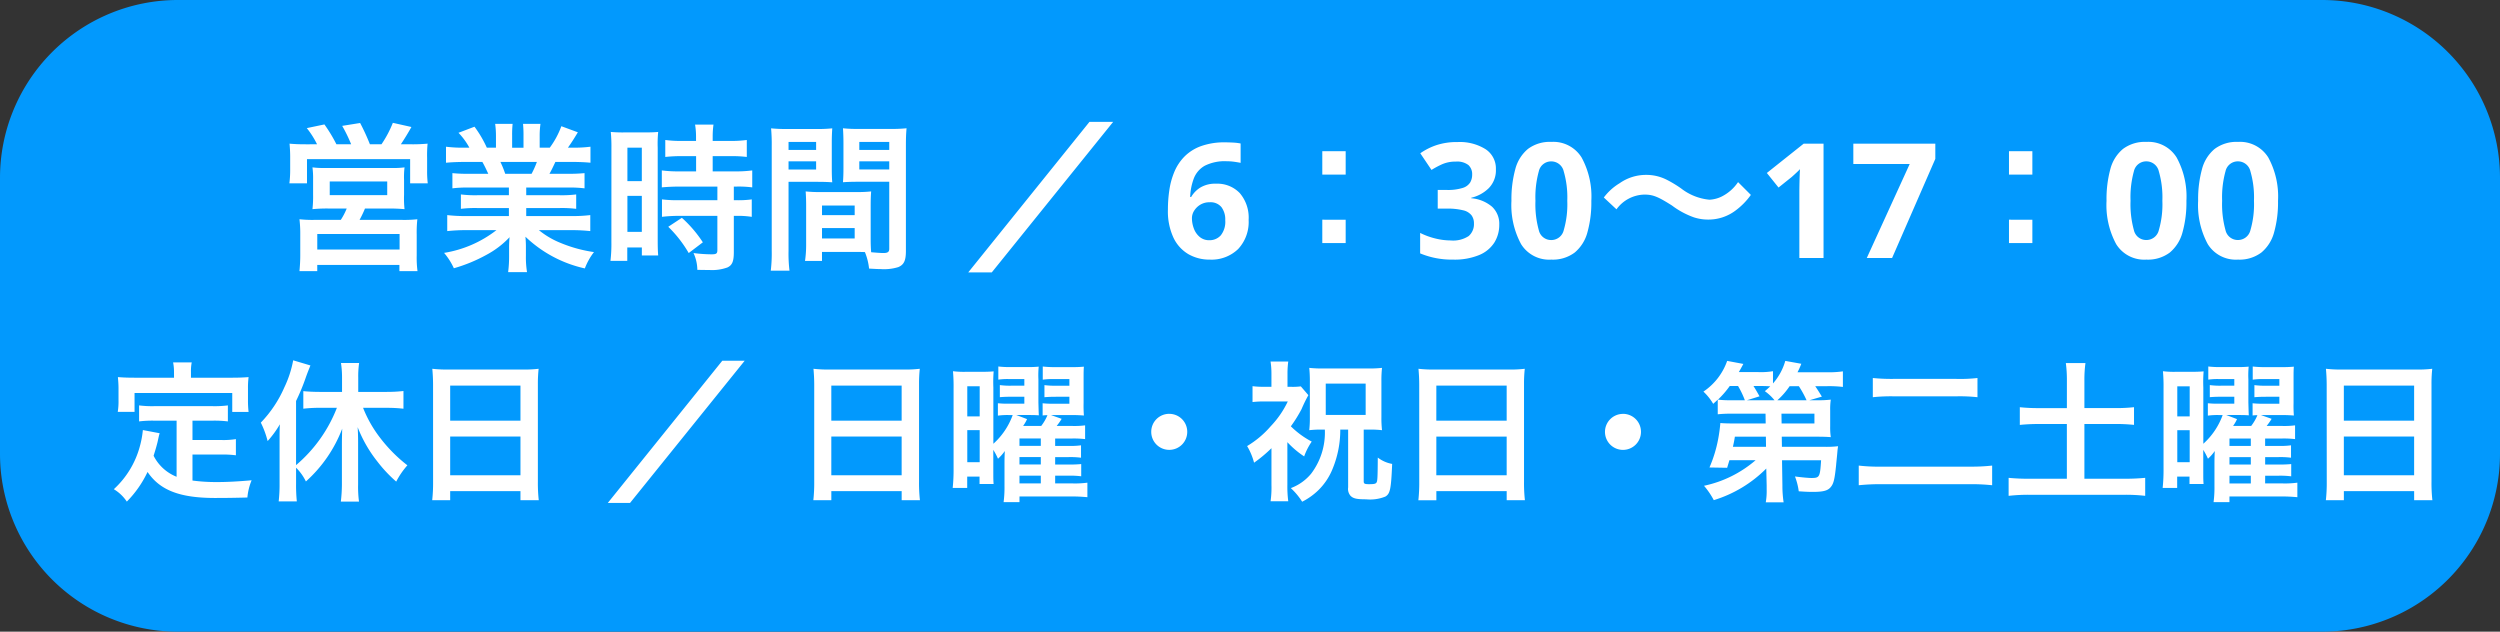
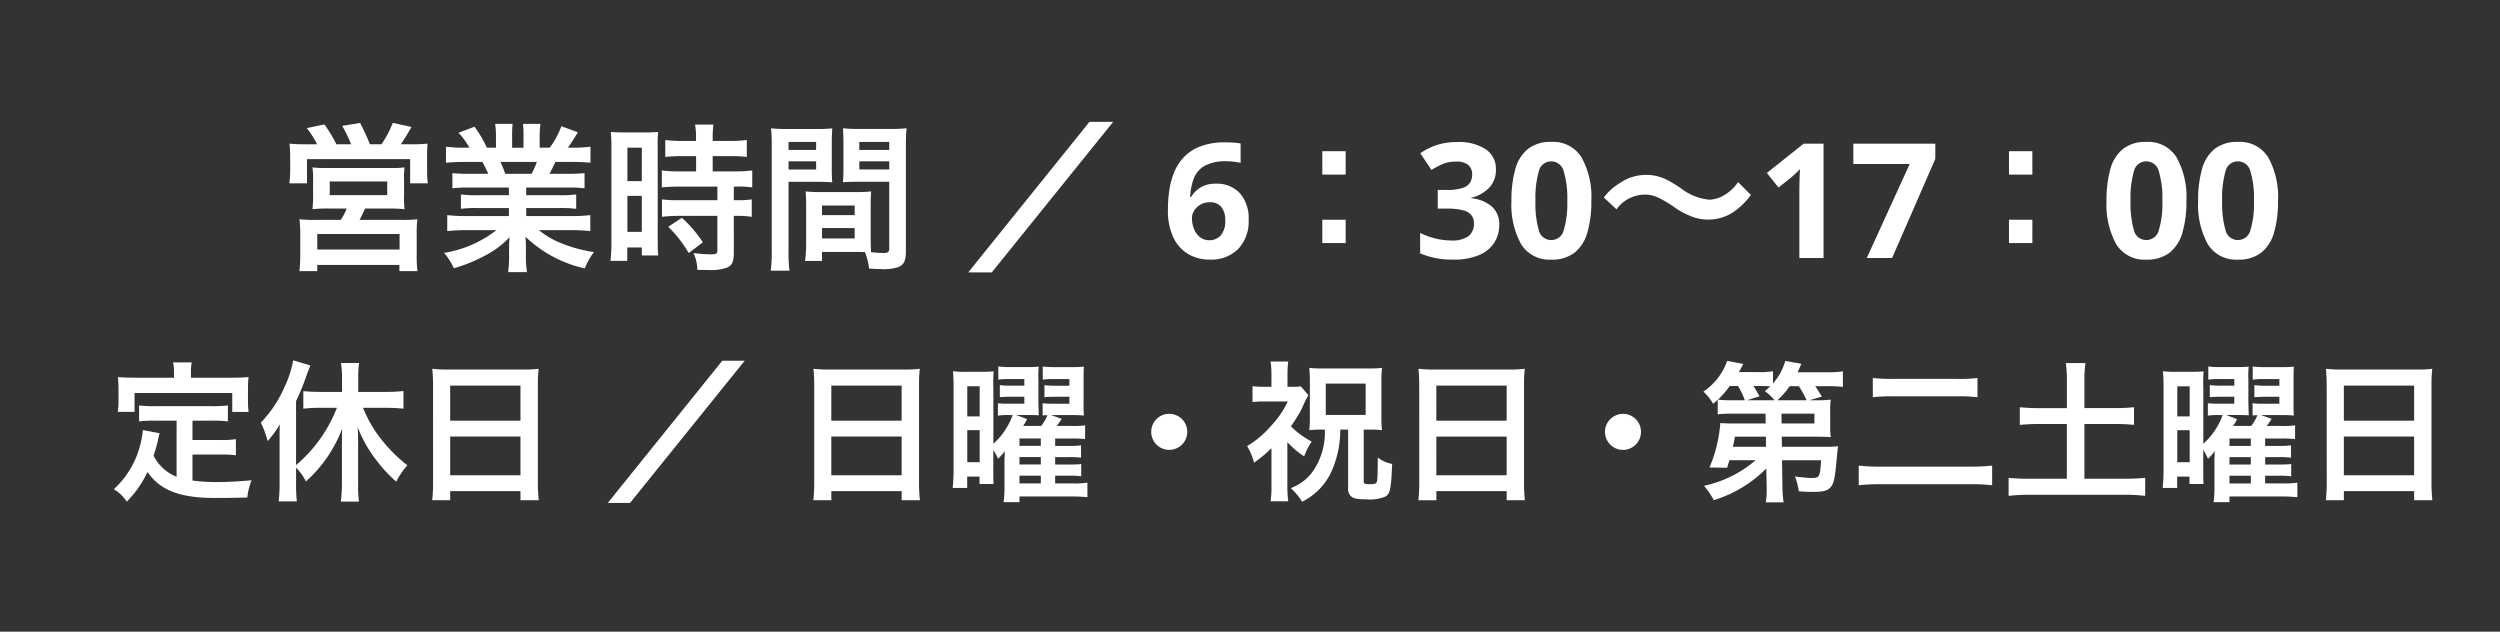
<svg xmlns="http://www.w3.org/2000/svg" width="281" height="71" viewBox="0 0 281 71">
  <rect x="0" y="0" width="281" height="71" fill="#333333" stroke="none" />
  <g id="グループ_2" data-name="グループ 2" transform="translate(-1120 -123)">
-     <path id="パス_207" data-name="パス 207" d="M20,0H261a20,20,0,0,1,20,20V51a20,20,0,0,1-20,20H20A20,20,0,0,1,0,51V20A20,20,0,0,1,20,0Z" transform="translate(1120 123)" fill="#0299fd" />
    <path id="パス_204" data-name="パス 204" d="M-109.548-12.78c-.81,0-1.314-.018-1.908-.072a16.143,16.143,0,0,1,.072,1.638v1.422a11.748,11.748,0,0,1-.09,1.4h1.98v-2.718H-97.9v2.718h1.98a11.354,11.354,0,0,1-.072-1.422v-1.44a13.536,13.536,0,0,1,.054-1.6,18.242,18.242,0,0,1-1.926.072h-1.08c.342-.5.882-1.386,1.188-1.944l-2.088-.468a12.324,12.324,0,0,1-1.278,2.412h-1.3a23.9,23.9,0,0,0-1.1-2.394l-2.016.324a16.611,16.611,0,0,1,1.008,2.07h-1.656a16.757,16.757,0,0,0-1.35-2.232l-1.98.414a9.693,9.693,0,0,1,1.152,1.818Zm4.518,7.218a7.241,7.241,0,0,1-.666,1.278h-2.97a13.7,13.7,0,0,1-1.674-.072,13.729,13.729,0,0,1,.09,1.71v2.34c0,.612-.036,1.17-.09,1.782h2v-.7h9.234v.7h2.034a11.707,11.707,0,0,1-.09-1.764v-2.34a13.574,13.574,0,0,1,.072-1.728,13.431,13.431,0,0,1-1.71.072h-4.788a11.861,11.861,0,0,0,.612-1.278h2.556a18.591,18.591,0,0,1,1.89.072,11.431,11.431,0,0,1-.054-1.62V-8.766a9.117,9.117,0,0,1,.054-1.422,9.293,9.293,0,0,1-1.314.072h-7.668a9.954,9.954,0,0,1-1.368-.072,9.153,9.153,0,0,1,.072,1.368v1.71a12.557,12.557,0,0,1-.072,1.62,16.661,16.661,0,0,1,1.89-.072ZM-106.938-8.6h6.462v1.53h-6.462Zm-1.4,5.9h9.252V-.954h-9.252ZM-86.8-7.92v.864H-90.36a12.782,12.782,0,0,1-1.836-.09v1.62a12.935,12.935,0,0,1,1.836-.09H-86.8v.9h-4.77a16.708,16.708,0,0,1-2.16-.108v1.8a19.786,19.786,0,0,1,2.178-.108H-88.2A12.94,12.94,0,0,1-94.086-.576a7.367,7.367,0,0,1,1.1,1.728A17.415,17.415,0,0,0-89.316-.36a10.011,10.011,0,0,0,2.592-1.98,12.121,12.121,0,0,0-.054,1.224v.864a13.435,13.435,0,0,1-.108,1.836h2.124a10.241,10.241,0,0,1-.126-1.818v-.882a12.321,12.321,0,0,0-.054-1.278A14.045,14.045,0,0,0-78.264,1.17,7.128,7.128,0,0,1-77.238-.666a15.449,15.449,0,0,1-3.744-1.026,9.344,9.344,0,0,1-2.448-1.44h3.618a19.445,19.445,0,0,1,2.16.108v-1.8a15.9,15.9,0,0,1-2.178.108h-5.022v-.9h3.762a13.213,13.213,0,0,1,1.854.09v-1.62a13.058,13.058,0,0,1-1.854.09h-3.762V-7.92h4.7a13.213,13.213,0,0,1,1.854.09V-9.54a16.553,16.553,0,0,1-1.854.072h-2.088c.252-.45.324-.612.666-1.332h1.8c.882,0,1.584.036,2.142.09v-1.8a14.6,14.6,0,0,1-2.034.108h-.5c.4-.558.684-1.008,1.116-1.728l-1.854-.684a9.6,9.6,0,0,1-1.3,2.412H-83.34V-13.68a9.451,9.451,0,0,1,.09-1.4h-1.962a12.819,12.819,0,0,1,.054,1.332v1.35h-1.278v-1.35a12.123,12.123,0,0,1,.054-1.332h-1.962a10.011,10.011,0,0,1,.09,1.4V-12.4H-89.28a12.726,12.726,0,0,0-1.386-2.358l-1.8.684A7.608,7.608,0,0,1-91.242-12.4h-.576a15.253,15.253,0,0,1-2.052-.108v1.8c.576-.054,1.26-.09,2.142-.09h1.944c.2.342.4.756.666,1.332H-91.3A16.349,16.349,0,0,1-93.15-9.54v1.71A13.37,13.37,0,0,1-91.3-7.92Zm-.414-1.548a11.488,11.488,0,0,0-.54-1.332h4.1a10.5,10.5,0,0,1-.594,1.332Zm21.456-1.98v1.71h-1.854a13.846,13.846,0,0,1-2-.108v1.908c.558-.054,1.224-.09,1.98-.09h4.266V-6.5h-4.266a13.358,13.358,0,0,1-1.962-.09v1.962a16.121,16.121,0,0,1,1.926-.108h4.3V-.9c0,.4-.108.486-.666.486a16.036,16.036,0,0,1-2.016-.144,4.64,4.64,0,0,1,.432,1.89c1.242.018,1.242.018,1.4.018a5.045,5.045,0,0,0,1.98-.288c.54-.252.72-.684.72-1.728V-4.734h.234a9.787,9.787,0,0,1,1.782.108V-6.588a10.978,10.978,0,0,1-1.782.09h-.234v-1.53h.306a11.707,11.707,0,0,1,1.764.09V-9.846a13.285,13.285,0,0,1-1.962.108h-2.484v-1.71h1.98a13.058,13.058,0,0,1,1.854.09v-1.908a13.271,13.271,0,0,1-1.872.108h-1.962v-.486a9.57,9.57,0,0,1,.09-1.35h-2.07a8.045,8.045,0,0,1,.108,1.35v.486h-1.584a13.1,13.1,0,0,1-1.872-.108v1.908a15.244,15.244,0,0,1,1.926-.09Zm-9.522,9.63A16.4,16.4,0,0,1-75.384.324h1.89V-1.188h1.638v.9h1.836c-.036-.45-.054-.846-.054-1.8v-10.3a13.505,13.505,0,0,1,.054-1.782c-.432.036-.756.054-1.566.054h-2.178a15.594,15.594,0,0,1-1.584-.054,16.874,16.874,0,0,1,.072,1.818Zm1.8-10.584h1.62V-8.64h-1.62Zm0,5.418h1.62v4.05h-1.62ZM-65-1.764a13.814,13.814,0,0,0-2.358-2.754l-1.53,1.008a13.75,13.75,0,0,1,2.3,2.952Zm18.864-4.1c0-.7.018-1.152.054-1.62a14.476,14.476,0,0,1-1.674.072h-4.014a14.677,14.677,0,0,1-1.674-.072c.036.486.054.99.054,1.62v4.392a12.409,12.409,0,0,1-.126,1.8h1.908V-.684h3.816c.144,0,.486,0,1.008.018a6.836,6.836,0,0,1,.468,1.854c.918.054.99.054,1.242.054a5.483,5.483,0,0,0,2.034-.216c.648-.27.864-.738.864-1.818v-11.79c0-.9.018-1.35.072-2a16.147,16.147,0,0,1-1.854.072h-3.456a15.4,15.4,0,0,1-1.836-.072c.036.558.054,1.062.054,1.674v2.754c0,.774-.018,1.116-.054,1.638.45-.036,1.026-.054,1.656-.054h3.546v7.524c0,.36-.162.486-.666.486-.324,0-.972-.054-1.368-.09-.036-.468-.054-.882-.054-1.566Zm-1.278-7.182h3.366v.9h-3.366Zm0,2.178h3.366v.918h-3.366ZM-51.606-5.9h3.672v1.08h-3.672Zm0,2.538h3.672V-2.2h-3.672Zm-3.762-5.2h3.258c.63,0,1.188.018,1.656.054-.036-.4-.054-.81-.054-1.638v-2.754c0-.7.018-1.1.054-1.674a15.209,15.209,0,0,1-1.836.072h-3.186a16.349,16.349,0,0,1-1.854-.072,19.957,19.957,0,0,1,.072,2.016V-.81a16.091,16.091,0,0,1-.108,2.232h2.106a15.613,15.613,0,0,1-.108-2.214Zm0-4.482h3.1v.9h-3.1Zm0,2.178h3.1v.918h-3.1ZM-21.546-15.3-35.172,1.62h2.646L-18.882-15.3Zm8.82,9.846a14.843,14.843,0,0,1,.162-2.187A8.495,8.495,0,0,1-12-9.693a5.455,5.455,0,0,1,1.134-1.71,5.005,5.005,0,0,1,1.854-1.17A7.773,7.773,0,0,1-6.282-13q.378,0,.882.027a5.671,5.671,0,0,1,.846.1v2.178q-.342-.072-.747-.126a6.056,6.056,0,0,0-.8-.054,5,5,0,0,0-2.475.5A2.775,2.775,0,0,0-9.81-8.955a6.477,6.477,0,0,0-.414,2.1h.108A3.066,3.066,0,0,1-9.081-7.92a3.209,3.209,0,0,1,1.755-.432A3.489,3.489,0,0,1-4.644-7.29a4.243,4.243,0,0,1,.99,3.006A4.447,4.447,0,0,1-4.833-1.008,4.3,4.3,0,0,1-8.028.18a4.727,4.727,0,0,1-2.376-.6A4.256,4.256,0,0,1-12.1-2.277,7.047,7.047,0,0,1-12.726-5.454ZM-8.082-2a1.68,1.68,0,0,0,1.3-.549,2.452,2.452,0,0,0,.5-1.7,2.3,2.3,0,0,0-.432-1.476,1.581,1.581,0,0,0-1.314-.54,1.978,1.978,0,0,0-1.053.27,2.075,2.075,0,0,0-.693.675,1.564,1.564,0,0,0-.252.837,3.308,3.308,0,0,0,.216,1.17,2.224,2.224,0,0,0,.657.945A1.614,1.614,0,0,0-8.082-2ZM4.626-12.006v2.628H7.254v-2.628Zm0,7.7v2.628H7.254V-4.3Zm19.512-5.67a2.852,2.852,0,0,1-.8,2.124,4.154,4.154,0,0,1-1.971,1.08v.054a4.116,4.116,0,0,1,2.34.954,2.626,2.626,0,0,1,.81,2.016,3.748,3.748,0,0,1-.549,2.007,3.682,3.682,0,0,1-1.692,1.4A7.233,7.233,0,0,1,19.332.18a9.247,9.247,0,0,1-3.708-.7v-2.3a8.055,8.055,0,0,0,1.728.63,7.266,7.266,0,0,0,1.692.216,3.168,3.168,0,0,0,2.043-.5,1.776,1.776,0,0,0,.585-1.422,1.508,1.508,0,0,0-.27-.9,1.666,1.666,0,0,0-.945-.567,7.307,7.307,0,0,0-1.881-.189H17.6V-7.65h.99A5.582,5.582,0,0,0,20.4-7.875a1.529,1.529,0,0,0,.846-.612,1.74,1.74,0,0,0,.225-.891,1.379,1.379,0,0,0-.423-1.071,2.073,2.073,0,0,0-1.413-.387,3.706,3.706,0,0,0-1.6.324A10.382,10.382,0,0,0,16.9-9.9l-1.26-1.872a7.119,7.119,0,0,1,1.773-.9,7.272,7.272,0,0,1,2.421-.36,5.448,5.448,0,0,1,3.141.8A2.586,2.586,0,0,1,24.138-9.972ZM34.866-6.426a12.49,12.49,0,0,1-.441,3.546A4.428,4.428,0,0,1,32.994-.612,4.084,4.084,0,0,1,30.366.18a3.708,3.708,0,0,1-3.4-1.746,9.234,9.234,0,0,1-1.08-4.86,12.833,12.833,0,0,1,.432-3.555,4.381,4.381,0,0,1,1.422-2.277,4.084,4.084,0,0,1,2.628-.792,3.734,3.734,0,0,1,3.4,1.746A9.151,9.151,0,0,1,34.866-6.426Zm-6.282,0a10.862,10.862,0,0,0,.378,3.3,1.414,1.414,0,0,0,1.4,1.107,1.431,1.431,0,0,0,1.4-1.1,10.384,10.384,0,0,0,.4-3.312,10.485,10.485,0,0,0-.4-3.312,1.435,1.435,0,0,0-1.4-1.116,1.417,1.417,0,0,0-1.4,1.116A10.955,10.955,0,0,0,28.584-6.426Zm9.108.954a3.969,3.969,0,0,1,3.132-1.656c.954,0,1.512.216,3.1,1.224a9.2,9.2,0,0,0,2.466,1.332,5.121,5.121,0,0,0,1.584.252,5.055,5.055,0,0,0,3.114-1.026,7.86,7.86,0,0,0,1.71-1.746l-1.44-1.44a4.824,4.824,0,0,1-1.872,1.638,3.557,3.557,0,0,1-1.332.342,6.1,6.1,0,0,1-3.186-1.26,12.921,12.921,0,0,0-1.638-.99A5.051,5.051,0,0,0,41-9.342a5.129,5.129,0,0,0-2.952.936A6.19,6.19,0,0,0,36.27-6.8ZM60.966,0H58.248V-7.434q0-.45.018-1.215T58.32-9.99q-.09.108-.387.387t-.549.5L55.908-7.92,54.594-9.558l4.14-3.294h2.232Zm4.86,0L70.65-10.566H64.314v-2.286H73.53v1.71L68.67,0ZM81.81-12.006v2.628h2.628v-2.628Zm0,7.7v2.628h2.628V-4.3Zm19.944-2.124a12.49,12.49,0,0,1-.441,3.546A4.428,4.428,0,0,1,99.882-.612,4.084,4.084,0,0,1,97.254.18a3.708,3.708,0,0,1-3.4-1.746,9.234,9.234,0,0,1-1.08-4.86A12.833,12.833,0,0,1,93.2-9.981a4.381,4.381,0,0,1,1.422-2.277,4.084,4.084,0,0,1,2.628-.792,3.734,3.734,0,0,1,3.4,1.746A9.151,9.151,0,0,1,101.754-6.426Zm-6.282,0a10.862,10.862,0,0,0,.378,3.3,1.414,1.414,0,0,0,1.4,1.107,1.431,1.431,0,0,0,1.4-1.1,10.384,10.384,0,0,0,.4-3.312,10.485,10.485,0,0,0-.4-3.312,1.435,1.435,0,0,0-1.4-1.116,1.417,1.417,0,0,0-1.4,1.116A10.955,10.955,0,0,0,95.472-6.426Zm16.578,0a12.49,12.49,0,0,1-.441,3.546,4.428,4.428,0,0,1-1.431,2.268A4.084,4.084,0,0,1,107.55.18a3.708,3.708,0,0,1-3.4-1.746,9.234,9.234,0,0,1-1.08-4.86,12.833,12.833,0,0,1,.432-3.555,4.381,4.381,0,0,1,1.422-2.277,4.084,4.084,0,0,1,2.628-.792,3.734,3.734,0,0,1,3.4,1.746A9.151,9.151,0,0,1,112.05-6.426Zm-6.282,0a10.862,10.862,0,0,0,.378,3.3,1.414,1.414,0,0,0,1.4,1.107,1.431,1.431,0,0,0,1.4-1.1,10.384,10.384,0,0,0,.4-3.312,10.485,10.485,0,0,0-.4-3.312,1.435,1.435,0,0,0-1.4-1.116,1.417,1.417,0,0,0-1.4,1.116A10.955,10.955,0,0,0,105.768-6.426ZM-124.151,24.589a4.926,4.926,0,0,1-2.584-2.363c.255-.8.357-1.19.442-1.53.153-.7.153-.714.238-1l-1.887-.357a10.538,10.538,0,0,1-.34,1.836,10.066,10.066,0,0,1-2.924,4.811,4.627,4.627,0,0,1,1.462,1.394,12.043,12.043,0,0,0,2.329-3.332c1.394,2.057,3.621,2.924,7.6,2.924,1.343,0,2.227-.017,3.621-.051a6.612,6.612,0,0,1,.476-1.938c-1.734.153-2.89.2-3.876.2a19.873,19.873,0,0,1-2.771-.17V22.09h3.213a11.476,11.476,0,0,1,1.666.085V20.356a8.72,8.72,0,0,1-1.666.1h-3.213V18.282h2.227a12.187,12.187,0,0,1,1.751.085v-1.8a11.9,11.9,0,0,1-1.751.085h-6.511a11.393,11.393,0,0,1-1.717-.085v1.8a12.1,12.1,0,0,1,1.717-.085h2.5Zm-.289-11.135h-4.437c-.68,0-1.258-.017-1.87-.068.034.391.068.816.068,1.258v1.309a7.514,7.514,0,0,1-.085,1.343h1.887V15.171h10.982V17.3h1.836a10.976,10.976,0,0,1-.068-1.326V14.644a9.353,9.353,0,0,1,.068-1.258c-.629.051-1.207.068-1.887.068h-4.59v-.646a5.162,5.162,0,0,1,.085-1.071h-2.091a5.5,5.5,0,0,1,.1,1.088Zm13.719,10.115a5.675,5.675,0,0,1,1.105,1.547,15.254,15.254,0,0,0,4.08-5.933c-.017.561-.034,1.224-.034,1.785V25.49a16.775,16.775,0,0,1-.119,1.887h2.04a12.592,12.592,0,0,1-.1-1.9V20.73c0-.714-.017-1.173-.051-1.717a14.85,14.85,0,0,0,2.227,3.876,15.449,15.449,0,0,0,2.108,2.244A8.8,8.8,0,0,1-98.209,23.3a16.72,16.72,0,0,1-3.043-3.06,13.722,13.722,0,0,1-1.938-3.4h2.669a15.7,15.7,0,0,1,1.87.1V14.95a16.6,16.6,0,0,1-1.921.1h-3.162v-1.6a10.228,10.228,0,0,1,.1-1.649h-2.04a10.61,10.61,0,0,1,.119,1.649v1.6h-2.516c-.663,0-1.326-.034-1.836-.085v1.972a16.163,16.163,0,0,1,1.836-.1h1.938a16.07,16.07,0,0,1-4.59,6.443V16.072a23.459,23.459,0,0,0,1.139-2.771c.187-.51.272-.714.476-1.224l-1.938-.578a12.056,12.056,0,0,1-.986,3.026,13.462,13.462,0,0,1-2.652,3.978,10.162,10.162,0,0,1,.765,2.074,11.142,11.142,0,0,0,1.377-1.887c-.034.7-.034,1.054-.034,1.9v4.777a17,17,0,0,1-.1,1.989h2.04a17.756,17.756,0,0,1-.085-1.972Zm15.4,1.6a17.831,17.831,0,0,1-.1,2.057H-93.4V26.2h7.9v1.02h2.057a17.222,17.222,0,0,1-.1-2.057V14.185a15.36,15.36,0,0,1,.085-1.734,13.679,13.679,0,0,1-1.836.085h-8.228a15.007,15.007,0,0,1-1.887-.085c.051.561.085,1.156.085,1.819ZM-93.4,14.338h7.9v3.944h-7.9Zm0,5.729h7.9v4.352h-7.9Zm30.583-8.517L-75.684,27.53h2.5L-60.3,11.55Zm10.336,13.617a17.831,17.831,0,0,1-.1,2.057h2.023V26.2h7.905v1.02H-40.6a17.222,17.222,0,0,1-.1-2.057V14.185a15.361,15.361,0,0,1,.085-1.734,13.679,13.679,0,0,1-1.836.085h-8.228a15.007,15.007,0,0,1-1.887-.085c.051.561.085,1.156.085,1.819Zm1.921-10.829h7.905v3.944h-7.905Zm0,5.729h7.905v4.352h-7.905Zm25.16,4.4h1.5a9.55,9.55,0,0,1,1.428.068V23.161a12.746,12.746,0,0,1-1.428.051h-1.5v-.833h1.479a9.261,9.261,0,0,1,1.428.068V21.053a8.7,8.7,0,0,1-1.428.068H-25.4v-.833h1.921a10.907,10.907,0,0,1,1.445.068V18.809a9.355,9.355,0,0,1-1.462.068h-1.734a7.3,7.3,0,0,0,.561-.8l-1.207-.425h2.312c.612,0,.884.017,1.394.051a14.276,14.276,0,0,1-.034-1.428V13.59c0-.629,0-1.02.034-1.377a12.685,12.685,0,0,1-1.326.051h-1.938a11.009,11.009,0,0,1-1.36-.068v1.479a8.078,8.078,0,0,1,1.173-.068H-23.8v.748h-1.479a9.009,9.009,0,0,1-1.326-.068v1.36c.374-.034.8-.051,1.326-.051H-23.8v.782h-1.819a9.5,9.5,0,0,1-1.19-.051V17.7a4.634,4.634,0,0,1,.544-.034,5.193,5.193,0,0,1-.7,1.207H-29a4.348,4.348,0,0,0,.442-.765l-1.207-.459h1.241c.561,0,.782,0,1.292.034-.017-.2-.017-.2-.051-1.445v-2.6a10.066,10.066,0,0,1,.034-1.428,12.537,12.537,0,0,1-1.309.051h-1.87a11.009,11.009,0,0,1-1.36-.068v1.479a7.594,7.594,0,0,1,1.139-.068h1.785v.748h-1.462a8.5,8.5,0,0,1-1.292-.068v1.36c.34-.034.765-.051,1.292-.051h1.462v.782h-1.8a9.747,9.747,0,0,1-1.173-.051v1.394a7.64,7.64,0,0,1,1.173-.068h.493a8.008,8.008,0,0,1-2.176,3.23V14.542a14.937,14.937,0,0,1,.034-1.8c-.391.034-.833.051-1.462.051h-1.683a10.307,10.307,0,0,1-1.428-.068,19.28,19.28,0,0,1,.068,1.972V23.62a19.4,19.4,0,0,1-.1,2.227h1.632V24.572H-33.9v.833h1.581c-.034-.476-.034-.663-.034-1.5V21.563a7.479,7.479,0,0,1,.527,1,4.948,4.948,0,0,0,.765-.867c-.034.731-.034,1.241-.034,1.564v2.312a12.972,12.972,0,0,1-.1,1.87h1.785V26.8h5.763c.731,0,1.326.034,1.87.085V25.252a10.279,10.279,0,0,1-1.649.085H-25.4Zm-4.012-3.349v-.833h2.4v.833Zm0,1.258h2.4v.833h-2.4Zm0,2.091h2.4v.867h-2.4Zm-5.865-10.047h1.394v3.383h-1.394Zm0,4.93h1.394v3.6h-1.394Zm22.695-1.836A2.017,2.017,0,0,0-14.6,19.54a2.017,2.017,0,0,0,2.023,2.023,2.017,2.017,0,0,0,2.023-2.023A2.017,2.017,0,0,0-12.58,17.517ZM4.913,19.285a7.653,7.653,0,0,1-1.547,4.964,5.407,5.407,0,0,1-2.278,1.615,7.622,7.622,0,0,1,1.275,1.53A7.375,7.375,0,0,0,4.182,26.1,7.016,7.016,0,0,0,5.814,23.62a11.422,11.422,0,0,0,.833-4.335h.884v6.494a1.184,1.184,0,0,0,.272.952c.306.306.7.391,1.734.391a4.572,4.572,0,0,0,2.176-.306c.544-.323.646-.833.765-3.672a3.7,3.7,0,0,1-1.615-.714c-.017,2.431-.034,2.669-.17,2.839-.1.119-.289.153-.8.153s-.612-.051-.612-.323V19.285h.663a11.41,11.41,0,0,1,1.394.068,12.422,12.422,0,0,1-.068-1.462v-4.08a12.609,12.609,0,0,1,.068-1.462,12.86,12.86,0,0,1-1.547.068H4.76a13.434,13.434,0,0,1-1.6-.068,14.244,14.244,0,0,1,.068,1.462v4.114a11.819,11.819,0,0,1-.068,1.428,11.665,11.665,0,0,1,1.377-.068Zm.1-5.168H9.5v3.519H5.015ZM.7,20.7a10.259,10.259,0,0,0,1.887,1.6,7.29,7.29,0,0,1,.85-1.666,9.747,9.747,0,0,1-2.346-1.717,15.171,15.171,0,0,0,1.207-1.938,15.461,15.461,0,0,1,.765-1.564l-.85-.986a7.035,7.035,0,0,1-1.02.051H.714v-1.5A10.1,10.1,0,0,1,.8,11.635H-1.19a9.051,9.051,0,0,1,.1,1.326v1.513h-.8a9.308,9.308,0,0,1-1.326-.068v1.785a11.12,11.12,0,0,1,1.428-.068H.748a10.584,10.584,0,0,1-1.921,2.788,10.878,10.878,0,0,1-2.652,2.227,7.161,7.161,0,0,1,.782,1.87,15.476,15.476,0,0,0,1.955-1.632v4.131a10.8,10.8,0,0,1-.1,1.836H.8a12.929,12.929,0,0,1-.1-1.836Zm14.824,4.471a17.832,17.832,0,0,1-.1,2.057h2.023V26.2h7.905v1.02H27.4a17.222,17.222,0,0,1-.1-2.057V14.185a15.361,15.361,0,0,1,.085-1.734,13.679,13.679,0,0,1-1.836.085H17.323a15.007,15.007,0,0,1-1.887-.085c.051.561.085,1.156.085,1.819Zm1.921-10.829h7.905v3.944H17.442Zm0,5.729h7.905v4.352H17.442Zm20.978-2.55a2.023,2.023,0,1,0,2.023,2.023A2.017,2.017,0,0,0,38.42,17.517Zm16.15,8.041V26a7.376,7.376,0,0,1-.1,1.462h2.006a12.348,12.348,0,0,1-.136-1.887L56.3,22.736H60.69c-.119,1.9-.17,1.989-1.1,1.989-.374,0-1.19-.085-1.836-.17a7.25,7.25,0,0,1,.425,1.666c.731.051,1.071.068,1.581.068,1.156,0,1.666-.136,1.989-.51.34-.391.459-.833.629-2.482.034-.425.1-.969.153-1.615.017-.187.034-.289.068-.527a11.361,11.361,0,0,1-1.462.068H56.287l-.017-1.139H60.2c.68,0,1.156.017,1.581.051a7.766,7.766,0,0,1-.068-1.241V17.143a7.4,7.4,0,0,1,.068-1.224,11.916,11.916,0,0,1-1.581.068h-.816l1.394-.408c-.272-.442-.425-.7-.748-1.173h1.326a13.318,13.318,0,0,1,1.785.085V12.74a11.005,11.005,0,0,1-1.87.1h-3.23a8.573,8.573,0,0,0,.425-.952l-1.8-.323A6.563,6.563,0,0,1,55.284,14.1V12.723a8.206,8.206,0,0,1-1.666.1H51.442c.2-.34.272-.476.51-.918l-1.819-.34a6.892,6.892,0,0,1-2.669,3.451,6.13,6.13,0,0,1,1.1,1.377c.238-.221.323-.289.51-.476v1.649a13.542,13.542,0,0,1,1.564-.068h3.808l.017,1.1H50.983c-.833,0-1.309-.017-1.615-.051a17.6,17.6,0,0,1-.255,1.853,14.855,14.855,0,0,1-.969,3.145l1.989.034c.119-.408.17-.561.255-.85h2.941a13.016,13.016,0,0,1-5.8,2.873,8.535,8.535,0,0,1,1.1,1.615,14.162,14.162,0,0,0,5.9-3.553ZM54.5,21.223H50.779c.136-.612.153-.714.221-1.139h3.485ZM56.236,17.5h3.706v1.1H56.253Zm-.459-1.513a8.29,8.29,0,0,0,1.377-1.581h1.037a11.747,11.747,0,0,1,.867,1.581Zm-5.134,0a11.332,11.332,0,0,1-1.547-.068,10.186,10.186,0,0,0,1.326-1.53h.935a9.7,9.7,0,0,1,.765,1.6Zm1.717,0,1.411-.442c-.374-.663-.476-.833-.68-1.156h.935c.357,0,.68.017.952.034-.238.221-.323.306-.612.544a5.329,5.329,0,0,1,1.088,1.02Zm14.144-.34a19.494,19.494,0,0,1,2.346-.1h7.072a18.089,18.089,0,0,1,2.346.1V13.488a17.014,17.014,0,0,1-2.363.1H68.816a20.859,20.859,0,0,1-2.312-.1Zm13.413,7.684a20.755,20.755,0,0,1-2.516.119H67.439a19.153,19.153,0,0,1-2.516-.119v2.21a23.9,23.9,0,0,1,2.567-.119h9.962a21.768,21.768,0,0,1,2.465.119Zm8.4-6.46H85.238a19.484,19.484,0,0,1-2.21-.1v1.989a20.341,20.341,0,0,1,2.21-.1h3.077V24.81H84.2a23.082,23.082,0,0,1-2.431-.1v2.023a19.806,19.806,0,0,1,2.431-.119h10.54a19.1,19.1,0,0,1,2.38.119V24.708a22.463,22.463,0,0,1-2.38.1H90.287V18.656H93.67a20.225,20.225,0,0,1,2.193.1V16.769a19.157,19.157,0,0,1-2.193.1H90.287V13.794a14.055,14.055,0,0,1,.119-1.989H88.2a14.551,14.551,0,0,1,.119,1.989Zm22.287,7.6h1.5a9.55,9.55,0,0,1,1.428.068V23.161a12.746,12.746,0,0,1-1.428.051h-1.5v-.833h1.479a9.261,9.261,0,0,1,1.428.068V21.053a8.7,8.7,0,0,1-1.428.068H110.6v-.833h1.921a10.907,10.907,0,0,1,1.445.068V18.809a9.355,9.355,0,0,1-1.462.068h-1.734a7.3,7.3,0,0,0,.561-.8l-1.207-.425h2.312c.612,0,.884.017,1.394.051a14.274,14.274,0,0,1-.034-1.428V13.59c0-.629,0-1.02.034-1.377a12.685,12.685,0,0,1-1.326.051h-1.938a11.009,11.009,0,0,1-1.36-.068v1.479a8.078,8.078,0,0,1,1.173-.068H112.2v.748h-1.479a9.009,9.009,0,0,1-1.326-.068v1.36c.374-.034.8-.051,1.326-.051H112.2v.782h-1.819a9.5,9.5,0,0,1-1.19-.051V17.7a4.634,4.634,0,0,1,.544-.034,5.193,5.193,0,0,1-.7,1.207H107a4.349,4.349,0,0,0,.442-.765l-1.207-.459h1.241c.561,0,.782,0,1.292.034-.017-.2-.017-.2-.051-1.445v-2.6a10.065,10.065,0,0,1,.034-1.428,12.537,12.537,0,0,1-1.309.051h-1.87a11.009,11.009,0,0,1-1.36-.068v1.479a7.594,7.594,0,0,1,1.139-.068h1.785v.748h-1.462a8.5,8.5,0,0,1-1.292-.068v1.36c.34-.034.765-.051,1.292-.051h1.462v.782h-1.8a9.747,9.747,0,0,1-1.173-.051v1.394a7.64,7.64,0,0,1,1.173-.068h.493a8.008,8.008,0,0,1-2.176,3.23V14.542a14.939,14.939,0,0,1,.034-1.8c-.391.034-.833.051-1.462.051h-1.683a10.307,10.307,0,0,1-1.428-.068,19.282,19.282,0,0,1,.068,1.972V23.62a19.4,19.4,0,0,1-.1,2.227h1.632V24.572H102.1v.833h1.581c-.034-.476-.034-.663-.034-1.5V21.563a7.479,7.479,0,0,1,.527,1,4.948,4.948,0,0,0,.765-.867c-.034.731-.034,1.241-.034,1.564v2.312a12.972,12.972,0,0,1-.1,1.87h1.785V26.8h5.763c.731,0,1.326.034,1.87.085V25.252a10.279,10.279,0,0,1-1.649.085H110.6Zm-4.012-3.349v-.833h2.4v.833Zm0,1.258h2.4v.833h-2.4Zm0,2.091h2.4v.867h-2.4Zm-5.865-10.047h1.394v3.383h-1.394Zm0,4.93h1.394v3.6h-1.394Zm16.8,5.814a17.831,17.831,0,0,1-.1,2.057h2.023V26.2h7.9v1.02H129.4a17.224,17.224,0,0,1-.1-2.057V14.185a15.362,15.362,0,0,1,.085-1.734,13.679,13.679,0,0,1-1.836.085h-8.228a15.007,15.007,0,0,1-1.887-.085c.051.561.085,1.156.085,1.819Zm1.921-10.829h7.9v3.944h-7.9Zm0,5.729h7.9v4.352h-7.9Z" transform="translate(1264 152)" fill="#fff" />
  </g>
</svg>